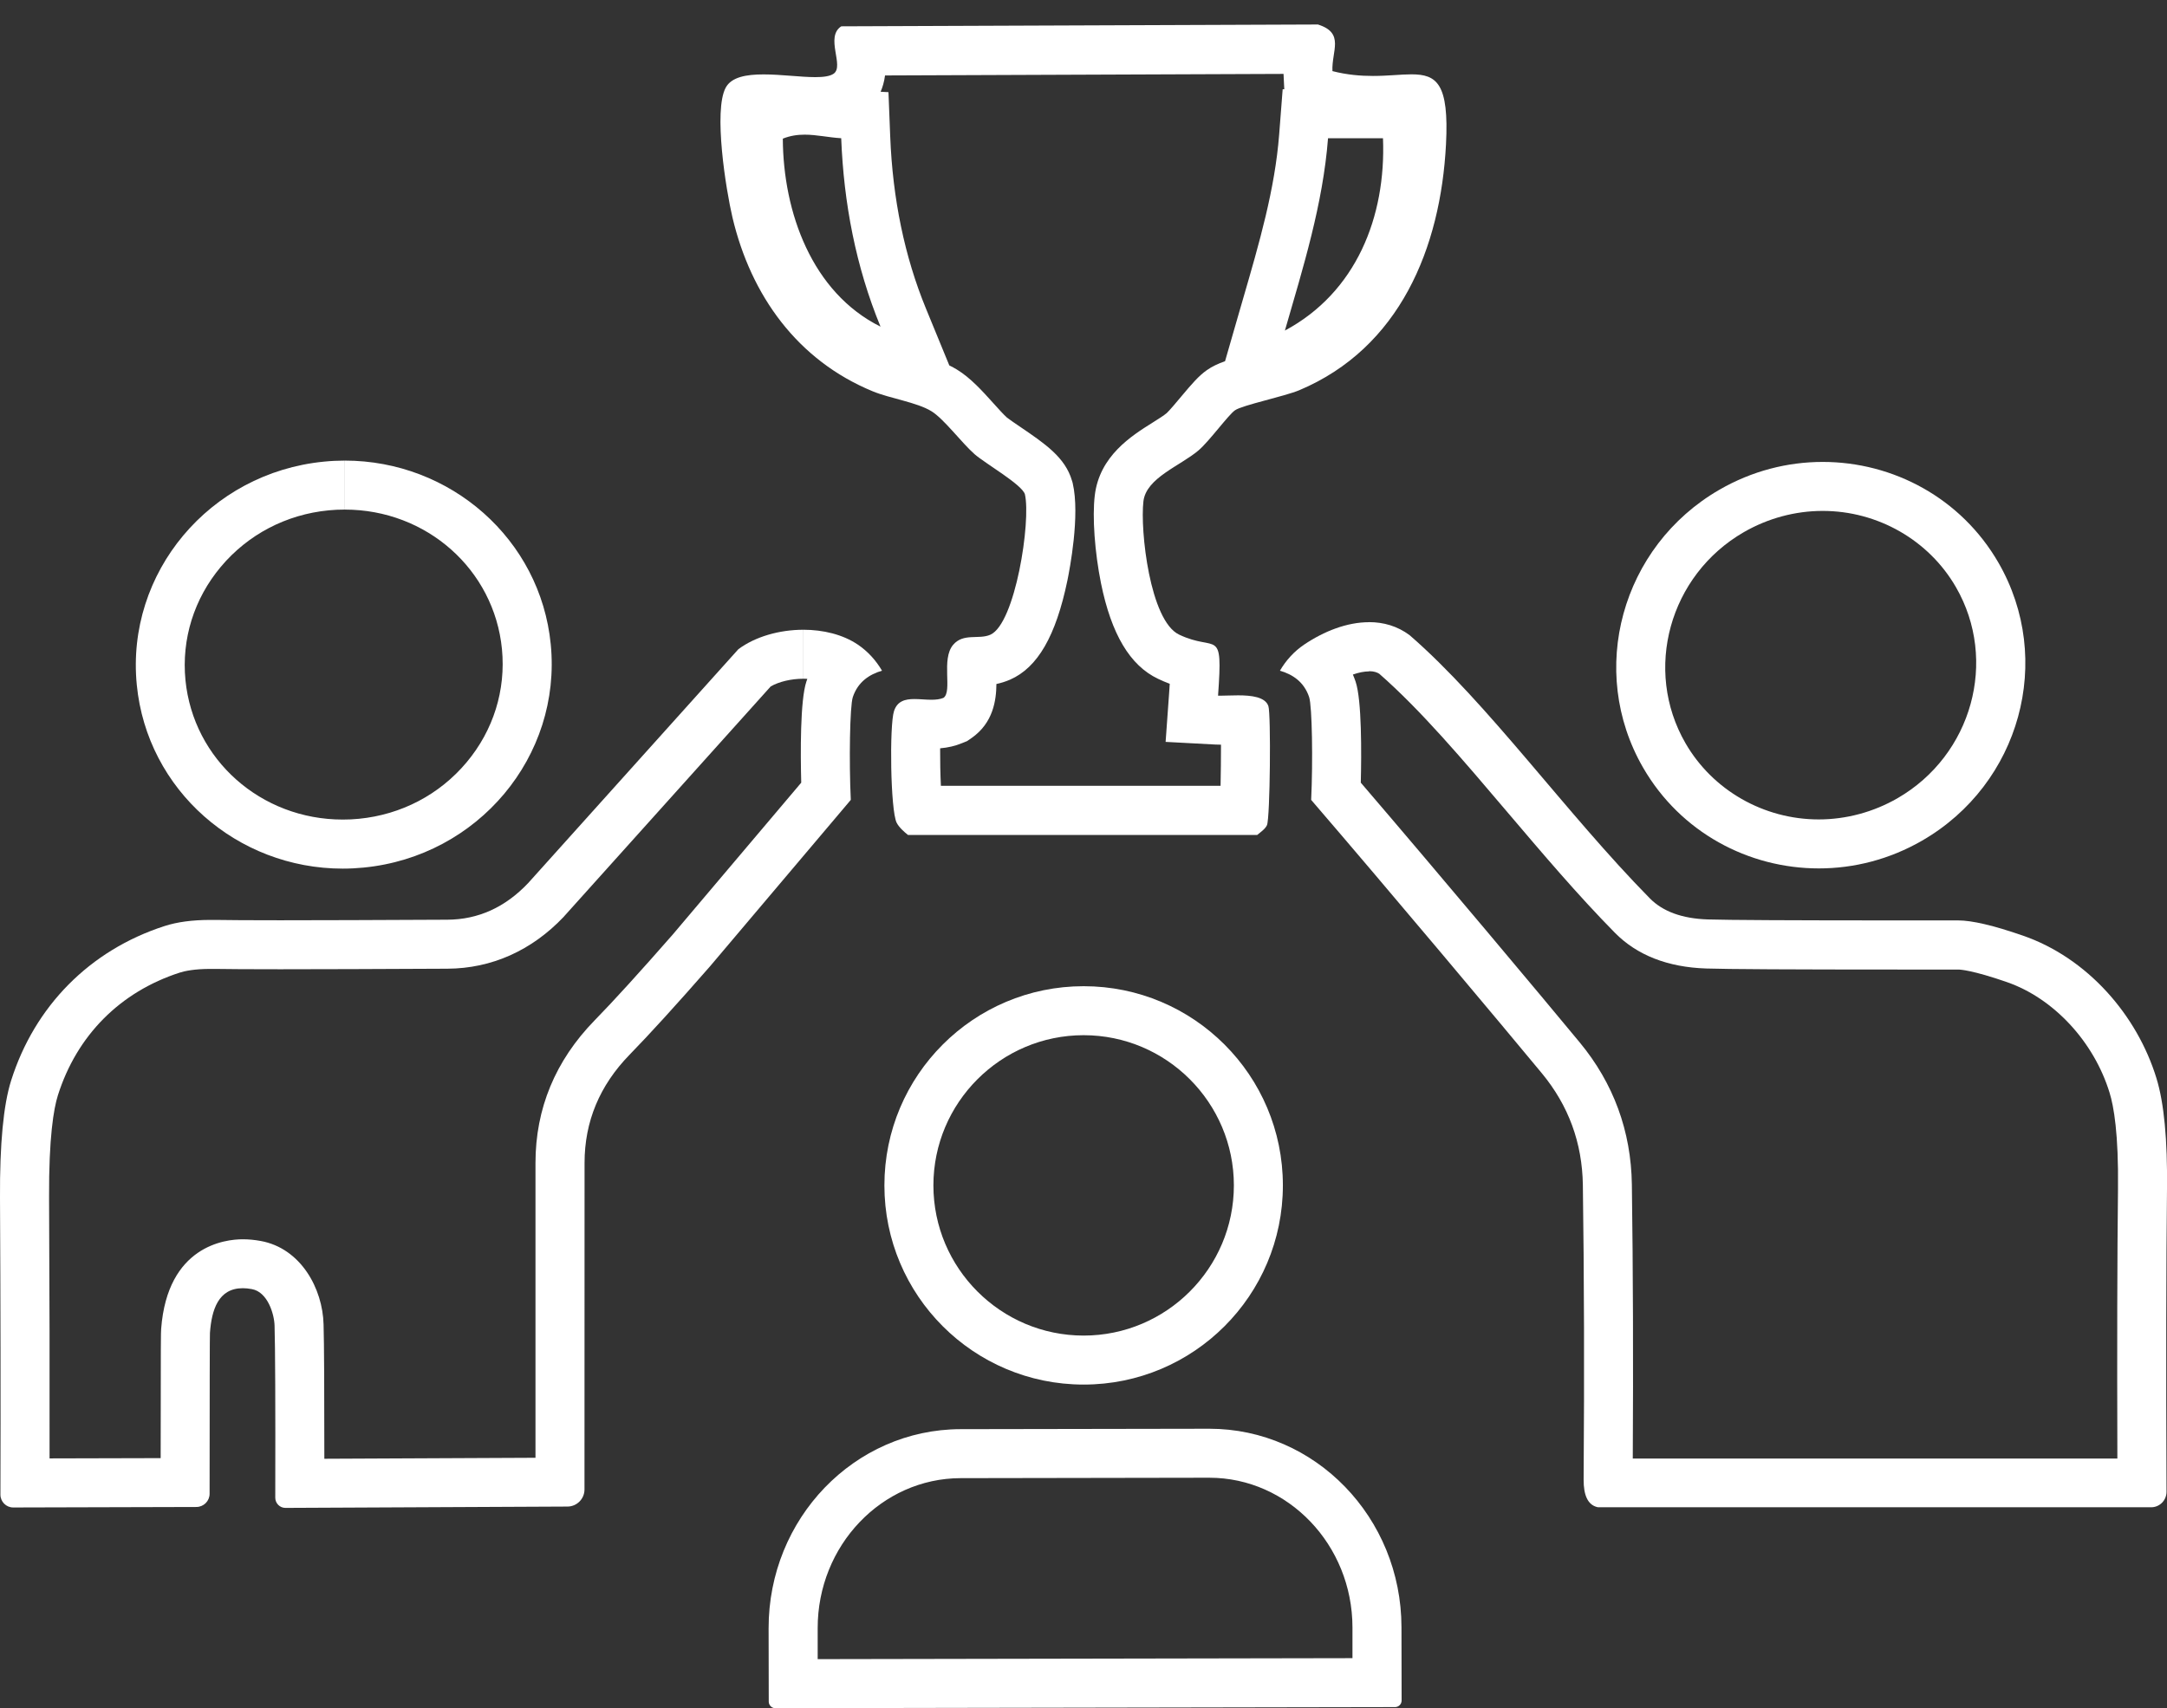
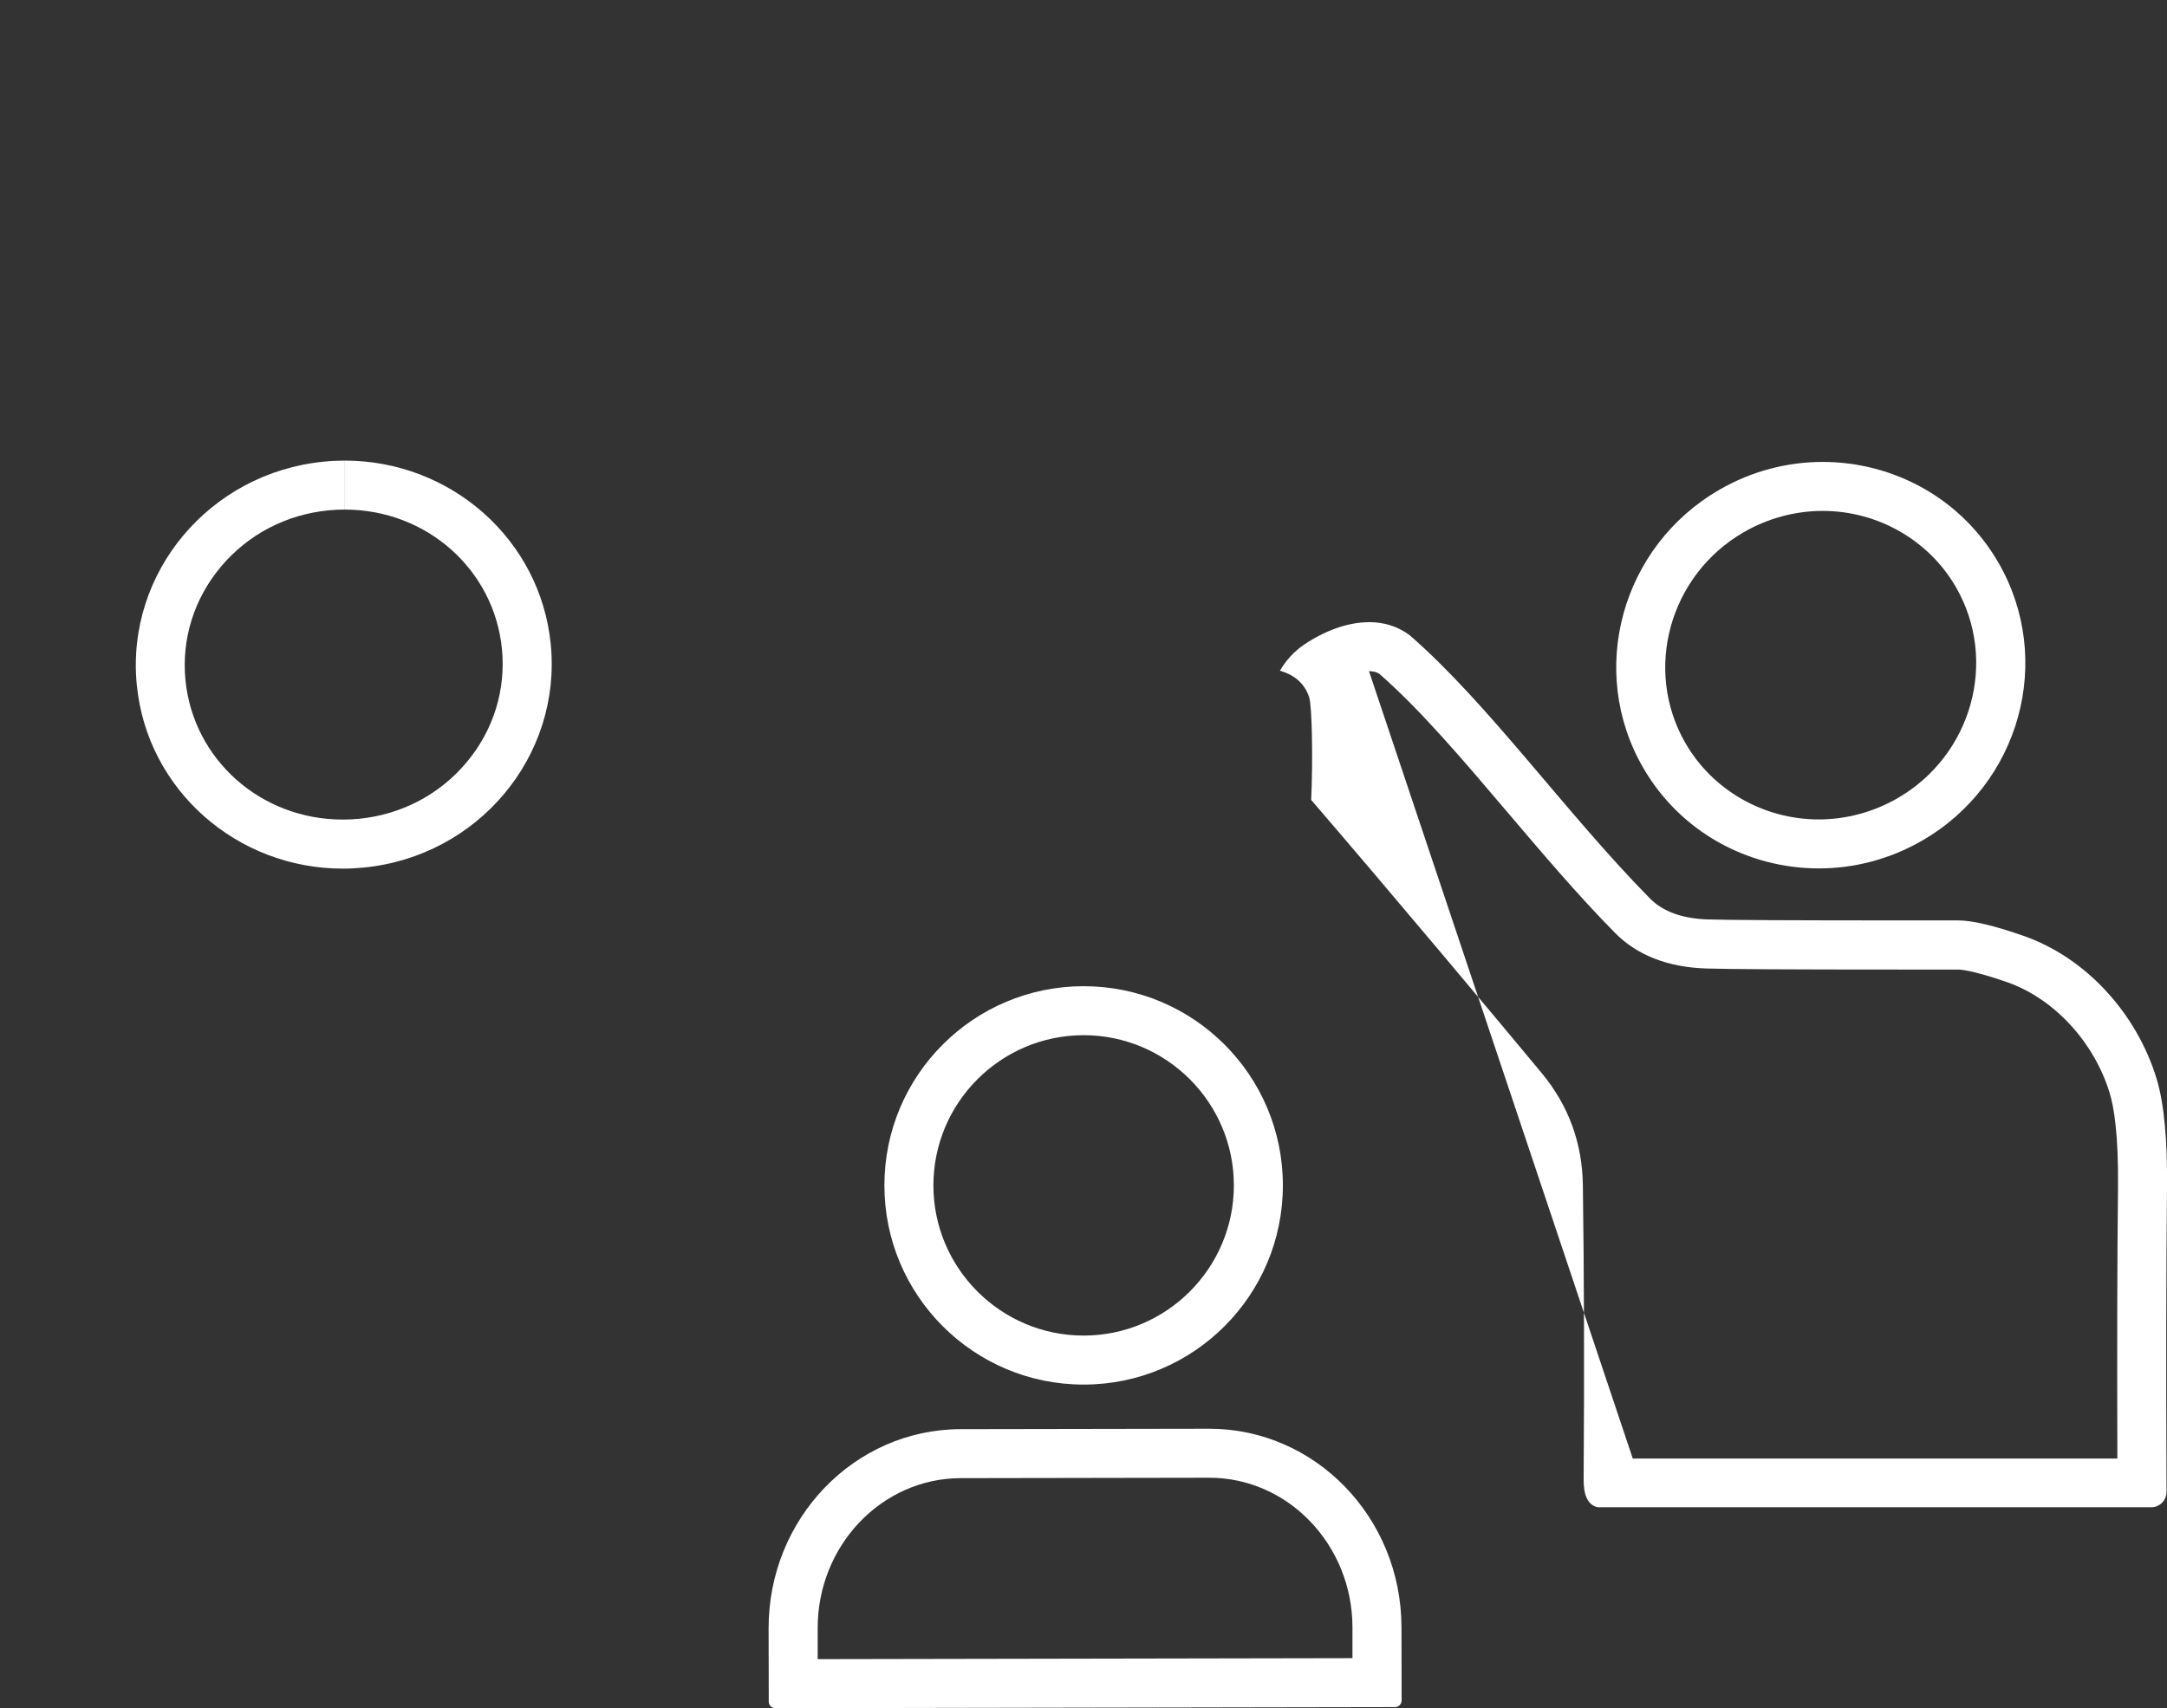
<svg xmlns="http://www.w3.org/2000/svg" id="b" data-name="Ebene 2" viewBox="0 0 309.54 244.07">
  <rect x="0" y="0" width="309.54" height="244.07" fill="#333333" stroke="none" />
  <g id="c" data-name="Ebene 2">
    <path d="M49.25,65.81v7c11.69,0,21.34,8.57,22.45,19.93.57,5.86-1.22,11.61-5.05,16.18-3.86,4.61-9.33,7.48-15.39,8.07-.77.08-1.54.11-2.31.11-11.69,0-21.34-8.57-22.46-19.93-.57-5.86,1.22-11.61,5.05-16.18,3.86-4.61,9.33-7.48,15.39-8.07.77-.08,1.54-.11,2.31-.11v-7M49.25,65.81c-.99,0-1.99.05-2.99.15-16.33,1.6-28.3,15.88-26.72,31.9,1.47,15.04,14.34,26.25,29.42,26.25.99,0,1.99-.05,2.99-.15,16.33-1.6,28.3-15.88,26.72-31.9-1.47-15.04-14.34-26.25-29.42-26.25h0Z" fill="#fff" />
    <path d="M260.36,66v7s0,0,0,0c7.86,0,15.15,4.17,19.03,10.89,6.05,10.48,2.31,24.01-8.34,30.16-3.44,1.98-7.33,3.03-11.26,3.03-7.86,0-15.15-4.17-19.03-10.89-6.05-10.48-2.31-24.01,8.34-30.16,3.44-1.98,7.33-3.03,11.26-3.03v-7M260.36,66c-5.01,0-10.09,1.28-14.75,3.97-14.01,8.09-18.9,25.87-10.9,39.72,5.34,9.24,15.05,14.39,25.1,14.39,5.01,0,10.09-1.28,14.75-3.97,14.02-8.09,18.9-25.87,10.9-39.72-5.34-9.24-15.05-14.39-25.1-14.39h0Z" fill="#fff" />
-     <path d="M114.76,89.98v7c.19,0,.38,0,.56.02-.05.12-.09.24-.13.37-.9,2.67-.85,10.3-.74,14.46l-18.38,21.73c-4.67,5.33-8.41,9.45-11.15,12.25-5.59,5.74-8.43,12.58-8.43,20.36,0,17.68,0,31.73,0,42.12l-30.16.14c0-9.88-.03-16.47-.11-19.17-.12-5.15-3.25-10.91-8.99-11.95-.87-.16-1.73-.24-2.55-.24-2.51,0-10.76.92-11.66,12.8-.04.51-.06,1.46-.07,18.47l-15.87.04c.02-11.84,0-24.36-.07-37.29-.04-8.6.66-12.69,1.26-14.59,2.71-8.56,8.89-14.78,17.4-17.53.75-.24,2.13-.53,4.39-.53.19,0,.39,0,.61,0,1.78.03,4.84.05,9.36.05,5.69,0,13.73-.03,23.89-.08,6.29-.03,12.03-2.59,16.6-7.41l.06-.07.06-.07,29.45-32.78c1.17-.68,2.93-1.1,4.66-1.1v-7M114.76,89.98c-3.42,0-6.88.98-9.29,2.78l-30.03,33.42c-3.29,3.47-7.14,5.21-11.55,5.23-10.2.05-18.15.08-23.86.08-4.44,0-7.52-.02-9.24-.05-.25,0-.49,0-.73,0-2.57,0-4.74.29-6.54.87-10.73,3.46-18.58,11.49-21.93,22.08C.49,157.87-.04,163.45,0,171.12c.08,14.9.1,29.05.06,42.44,0,1,.82,1.83,1.82,1.83,0,0,.01,0,.02,0l26.16-.07c1.04-.01,1.88-.85,1.88-1.89.01-15.01.02-22.67.05-22.99.24-3.28,1.19-6.38,4.69-6.38.4,0,.83.04,1.3.13,2.26.41,3.2,3.58,3.24,5.23.09,3.01.13,11.21.1,24.58,0,.79.65,1.45,1.44,1.45,0,0,.01,0,.02,0l40.29-.19c1.33-.01,2.41-1.09,2.42-2.42.01-10.74.01-26.3.01-46.68,0-5.91,2.15-11.07,6.44-15.47,2.87-2.94,6.68-7.13,11.44-12.57l20.15-23.83c-.26-5.5-.14-13.41.29-14.69.73-2.17,2.36-3.24,4.17-3.77-.86-1.46-2.01-2.75-3.46-3.73-2.14-1.44-4.94-2.12-7.78-2.12h0Z" fill="#fff" />
    <path d="M154.79,147.91c11.83,0,21.46,9.63,21.46,21.46s-9.63,21.46-21.46,21.46-21.46-9.63-21.46-21.46,9.63-21.46,21.46-21.46M154.79,140.91c-15.72,0-28.46,12.74-28.46,28.46s12.74,28.46,28.46,28.46,28.46-12.74,28.46-28.46-12.74-28.46-28.46-28.46h0Z" fill="#fff" />
    <path d="M172.74,211.14c11.26,0,20.43,9.59,20.45,21.37v4.41s-76.39.14-76.39.14v-4.41c-.02-11.81,9.14-21.43,20.42-21.45l35.48-.06h.04M172.74,204.14s-.04,0-.05,0l-35.48.06c-15.17.03-27.44,12.77-27.42,28.46l.02,10.47c0,.52.43.94.94.94l88.52-.16c.52,0,.94-.42.94-.94l-.02-10.47c-.02-15.67-12.31-28.36-27.45-28.36h0Z" fill="#fff" />
-     <path d="M183.34,10.52l.11,2.23h-.23l-.5,6.46c-.61,7.84-2.83,15.48-5.18,23.56-.24.84-.49,1.68-.73,2.52l-1.82,6.32c-1.05.37-1.86.76-2.59,1.27-1.18.83-2.12,1.93-3.69,3.8-.62.75-1.67,1.99-2.05,2.34-.41.35-1.22.86-2,1.35-3.03,1.9-7.61,4.77-8.28,10.43-.37,3.08,0,8.12.89,12.54,1.48,7.27,4.14,11.74,8.13,13.64.6.29,1.16.52,1.69.72-.02.37-.05.77-.08,1.2l-.51,7.1,7.11.38c.23.01.49.02.77.02.01,0,.02,0,.03,0,0,1.87-.02,4.03-.06,5.88h-39.95c-.08-1.65-.12-3.64-.11-5.36,1.14-.1,2.17-.34,3.13-.74l.72-.29.64-.44c3.1-2.16,3.53-5.41,3.55-7.72.62-.13,1.27-.33,1.95-.62,3.94-1.73,6.54-6.23,8.19-14.17.31-1.52,1.83-9.31.76-13.89l-.05-.19-.06-.19c-.97-3.32-3.83-5.26-7.45-7.72-.63-.43-1.59-1.08-1.84-1.29-.44-.39-1.23-1.26-1.92-2.03-1.61-1.79-3.28-3.64-5.21-4.82-.36-.22-.73-.42-1.1-.6l-3.35-8.16c-3.03-7.38-4.74-15.63-5.09-24.53l-.25-6.35-1.12-.06c.28-.65.51-1.42.63-2.33l56.91-.22M188.29,3.5l-68.12.26c-2.36,1.53.48,5.68-1.09,6.77-.53.37-1.47.49-2.62.49-2.09,0-4.9-.39-7.39-.39s-4.58.38-5.4,1.88c-1.79,3.27.03,14.63.96,18.57,2.64,11.16,9.3,20.41,20.03,24.83,2.5,1.03,6.31,1.57,8.38,2.84,1.81,1.11,4.34,4.54,6.18,6.15,1.52,1.33,6.77,4.33,7.18,5.72.89,3.84-1.37,18.5-4.94,20.07-1.66.73-3.83-.28-5.3,1.43-1.77,2.06-.07,6.67-1.39,7.59-.51.21-1.1.27-1.72.27-.8,0-1.65-.1-2.44-.1-1.3,0-2.44.27-2.91,1.73-.66,2.02-.51,14.18.38,15.94.33.65,1.04,1.29,1.62,1.75h49.88c.46-.38,1.18-.88,1.4-1.41.45-1.07.58-15.87.2-17-.44-1.32-2.45-1.54-4.32-1.54-.93,0-1.83.05-2.48.05-.14,0-.28,0-.39,0,.71-9.98-.18-6.15-5.57-8.73-4.17-1.99-5.58-14.92-5.09-19.05.4-3.35,5.24-5.04,7.87-7.27,1.54-1.31,4.23-5.04,5.21-5.73,1.04-.73,7.1-1.99,9.19-2.87,14.33-6.04,20.18-20.3,20.95-35.13.45-8.71-1.32-10-4.94-10-1.52,0-3.36.23-5.5.23-1.74,0-3.67-.15-5.78-.69-.14-2.86,1.79-5.43-2.04-6.65h0ZM125.77,46.67c-9.81-4.89-13.9-16.36-13.95-26.86,1.08-.43,2.11-.57,3.12-.57,1.71,0,3.38.4,5.22.51.36,9.27,2.09,18.35,5.61,26.91h0ZM183.54,47.23c2.6-9.01,5.43-18.04,6.16-27.48h7.85c.45,11.24-3.84,22.03-14.01,27.48h0Z" fill="#fff" />
-     <path d="M195.55,95.9h0c.74,0,1.17.18,1.47.37,5.91,5.17,11.95,12.29,18.34,19.82,4.93,5.8,10.02,11.81,15.31,17.18,3.16,3.21,7.55,4.93,13.05,5.11,2.94.1,12.24.15,27.65.15,2.6,0,5.39,0,8.34,0,.3,0,2.05.09,6.95,1.79,6.68,2.31,12.44,8.51,14.68,15.82.6,1.93,1.29,5.87,1.2,13.7-.11,9.74-.14,22.38-.09,38.56h-69.22c.08-13.87.04-27.02-.13-39.15-.11-7.63-2.62-14.47-7.45-20.31-5.06-6.13-20.16-24.15-31.27-37.11.1-4.17.15-11.77-.74-14.43-.12-.35-.25-.69-.39-1.02.83-.29,1.62-.45,2.31-.45M195.55,88.9c-3.13,0-6.41,1.28-9.26,3.2-1.45.98-2.61,2.27-3.46,3.73,1.81.53,3.44,1.59,4.17,3.77.43,1.29.55,9.2.29,14.69,11,12.78,27.5,32.46,32.96,39.07,3.81,4.61,5.76,9.93,5.85,15.96.18,12.88.22,26.91.11,42.09-.01,2.26.61,3.56,1.88,3.91.09.03.19.04.29.04h78.88c1.22.01,2.22-.99,2.21-2.22-.07-18.05-.05-32.47.07-43.25.08-7.03-.42-12.31-1.51-15.84-2.76-9.01-9.85-17.18-19.08-20.37-4.18-1.45-7.26-2.17-9.24-2.17-2.96,0-5.74,0-8.34,0-15.46,0-24.6-.05-27.42-.14-3.67-.12-6.43-1.13-8.29-3.02-11.95-12.14-23.13-27.91-34.3-37.59-1.75-1.31-3.74-1.87-5.81-1.87h0Z" fill="#fff" />
+     <path d="M195.55,95.9h0c.74,0,1.17.18,1.47.37,5.91,5.17,11.95,12.29,18.34,19.82,4.93,5.8,10.02,11.81,15.31,17.18,3.16,3.21,7.55,4.93,13.05,5.11,2.94.1,12.24.15,27.65.15,2.6,0,5.39,0,8.34,0,.3,0,2.05.09,6.95,1.79,6.68,2.31,12.44,8.51,14.68,15.82.6,1.93,1.29,5.87,1.2,13.7-.11,9.74-.14,22.38-.09,38.56h-69.22M195.55,88.9c-3.13,0-6.41,1.28-9.26,3.2-1.45.98-2.61,2.27-3.46,3.73,1.81.53,3.44,1.59,4.17,3.77.43,1.29.55,9.2.29,14.69,11,12.78,27.5,32.46,32.96,39.07,3.81,4.61,5.76,9.93,5.85,15.96.18,12.88.22,26.91.11,42.09-.01,2.26.61,3.56,1.88,3.91.09.03.19.04.29.04h78.88c1.22.01,2.22-.99,2.21-2.22-.07-18.05-.05-32.47.07-43.25.08-7.03-.42-12.31-1.51-15.84-2.76-9.01-9.85-17.18-19.08-20.37-4.18-1.45-7.26-2.17-9.24-2.17-2.96,0-5.74,0-8.34,0-15.46,0-24.6-.05-27.42-.14-3.67-.12-6.43-1.13-8.29-3.02-11.95-12.14-23.13-27.91-34.3-37.59-1.75-1.31-3.74-1.87-5.81-1.87h0Z" fill="#fff" />
  </g>
</svg>